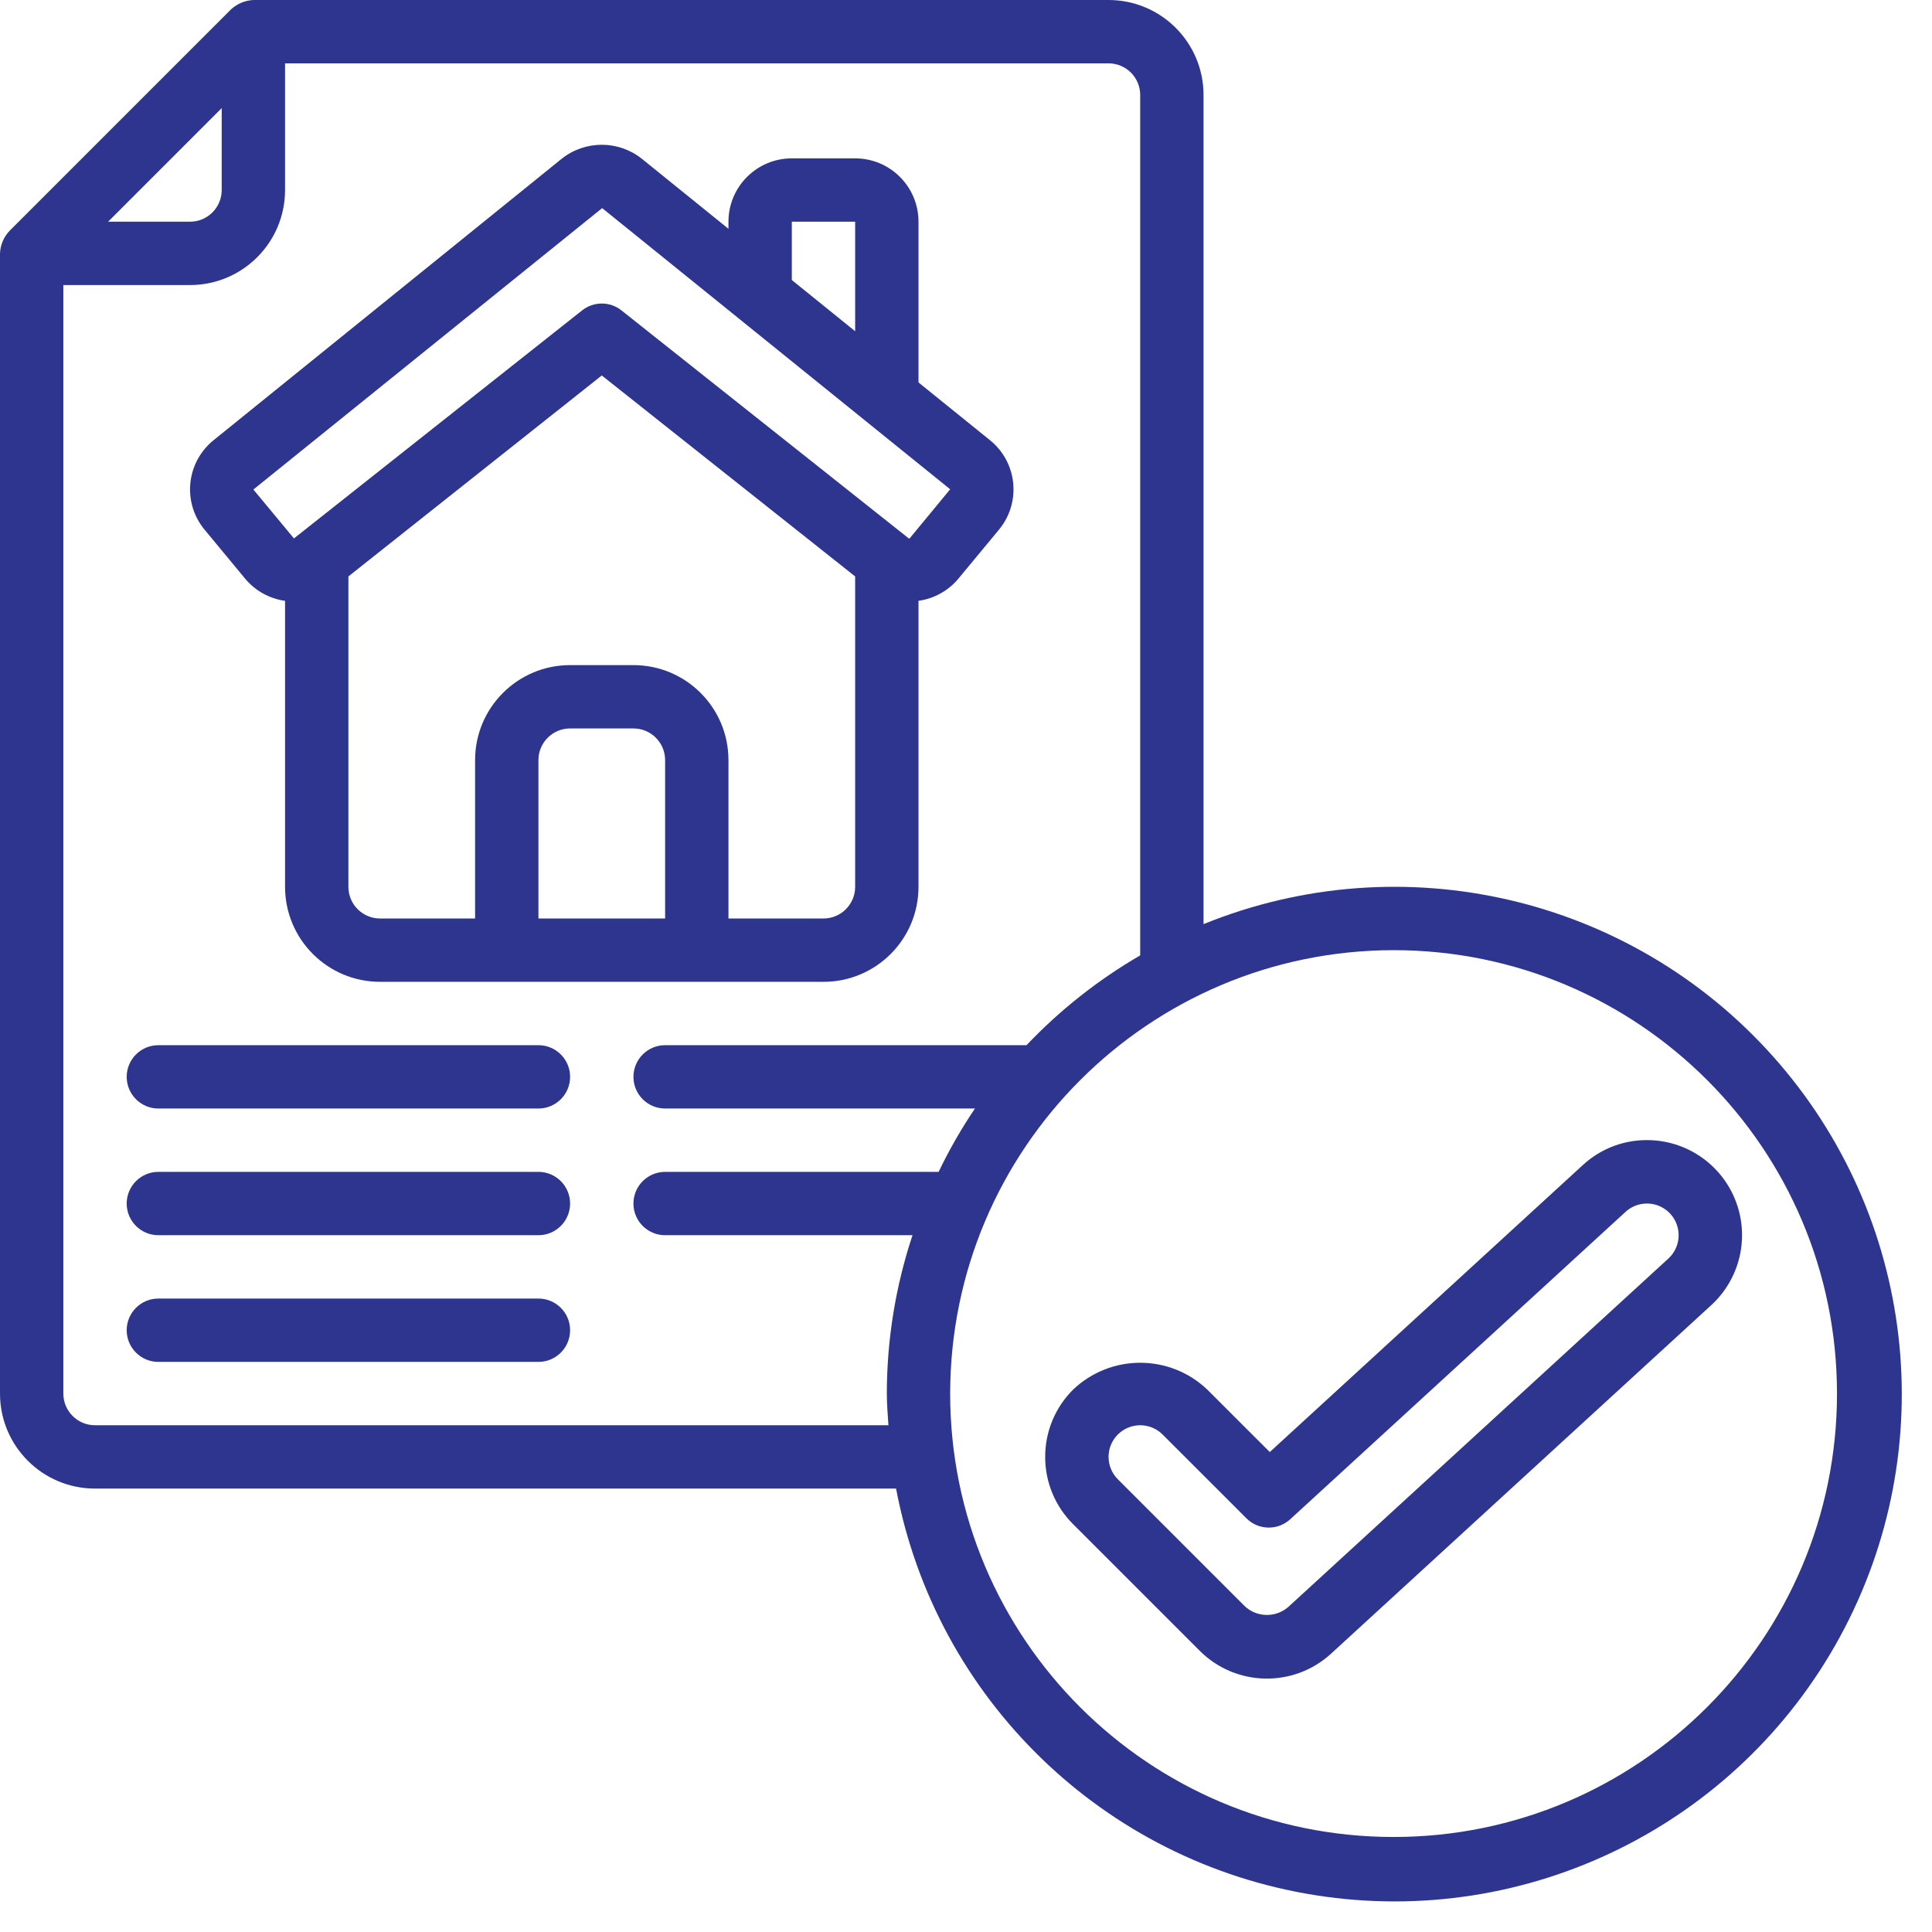
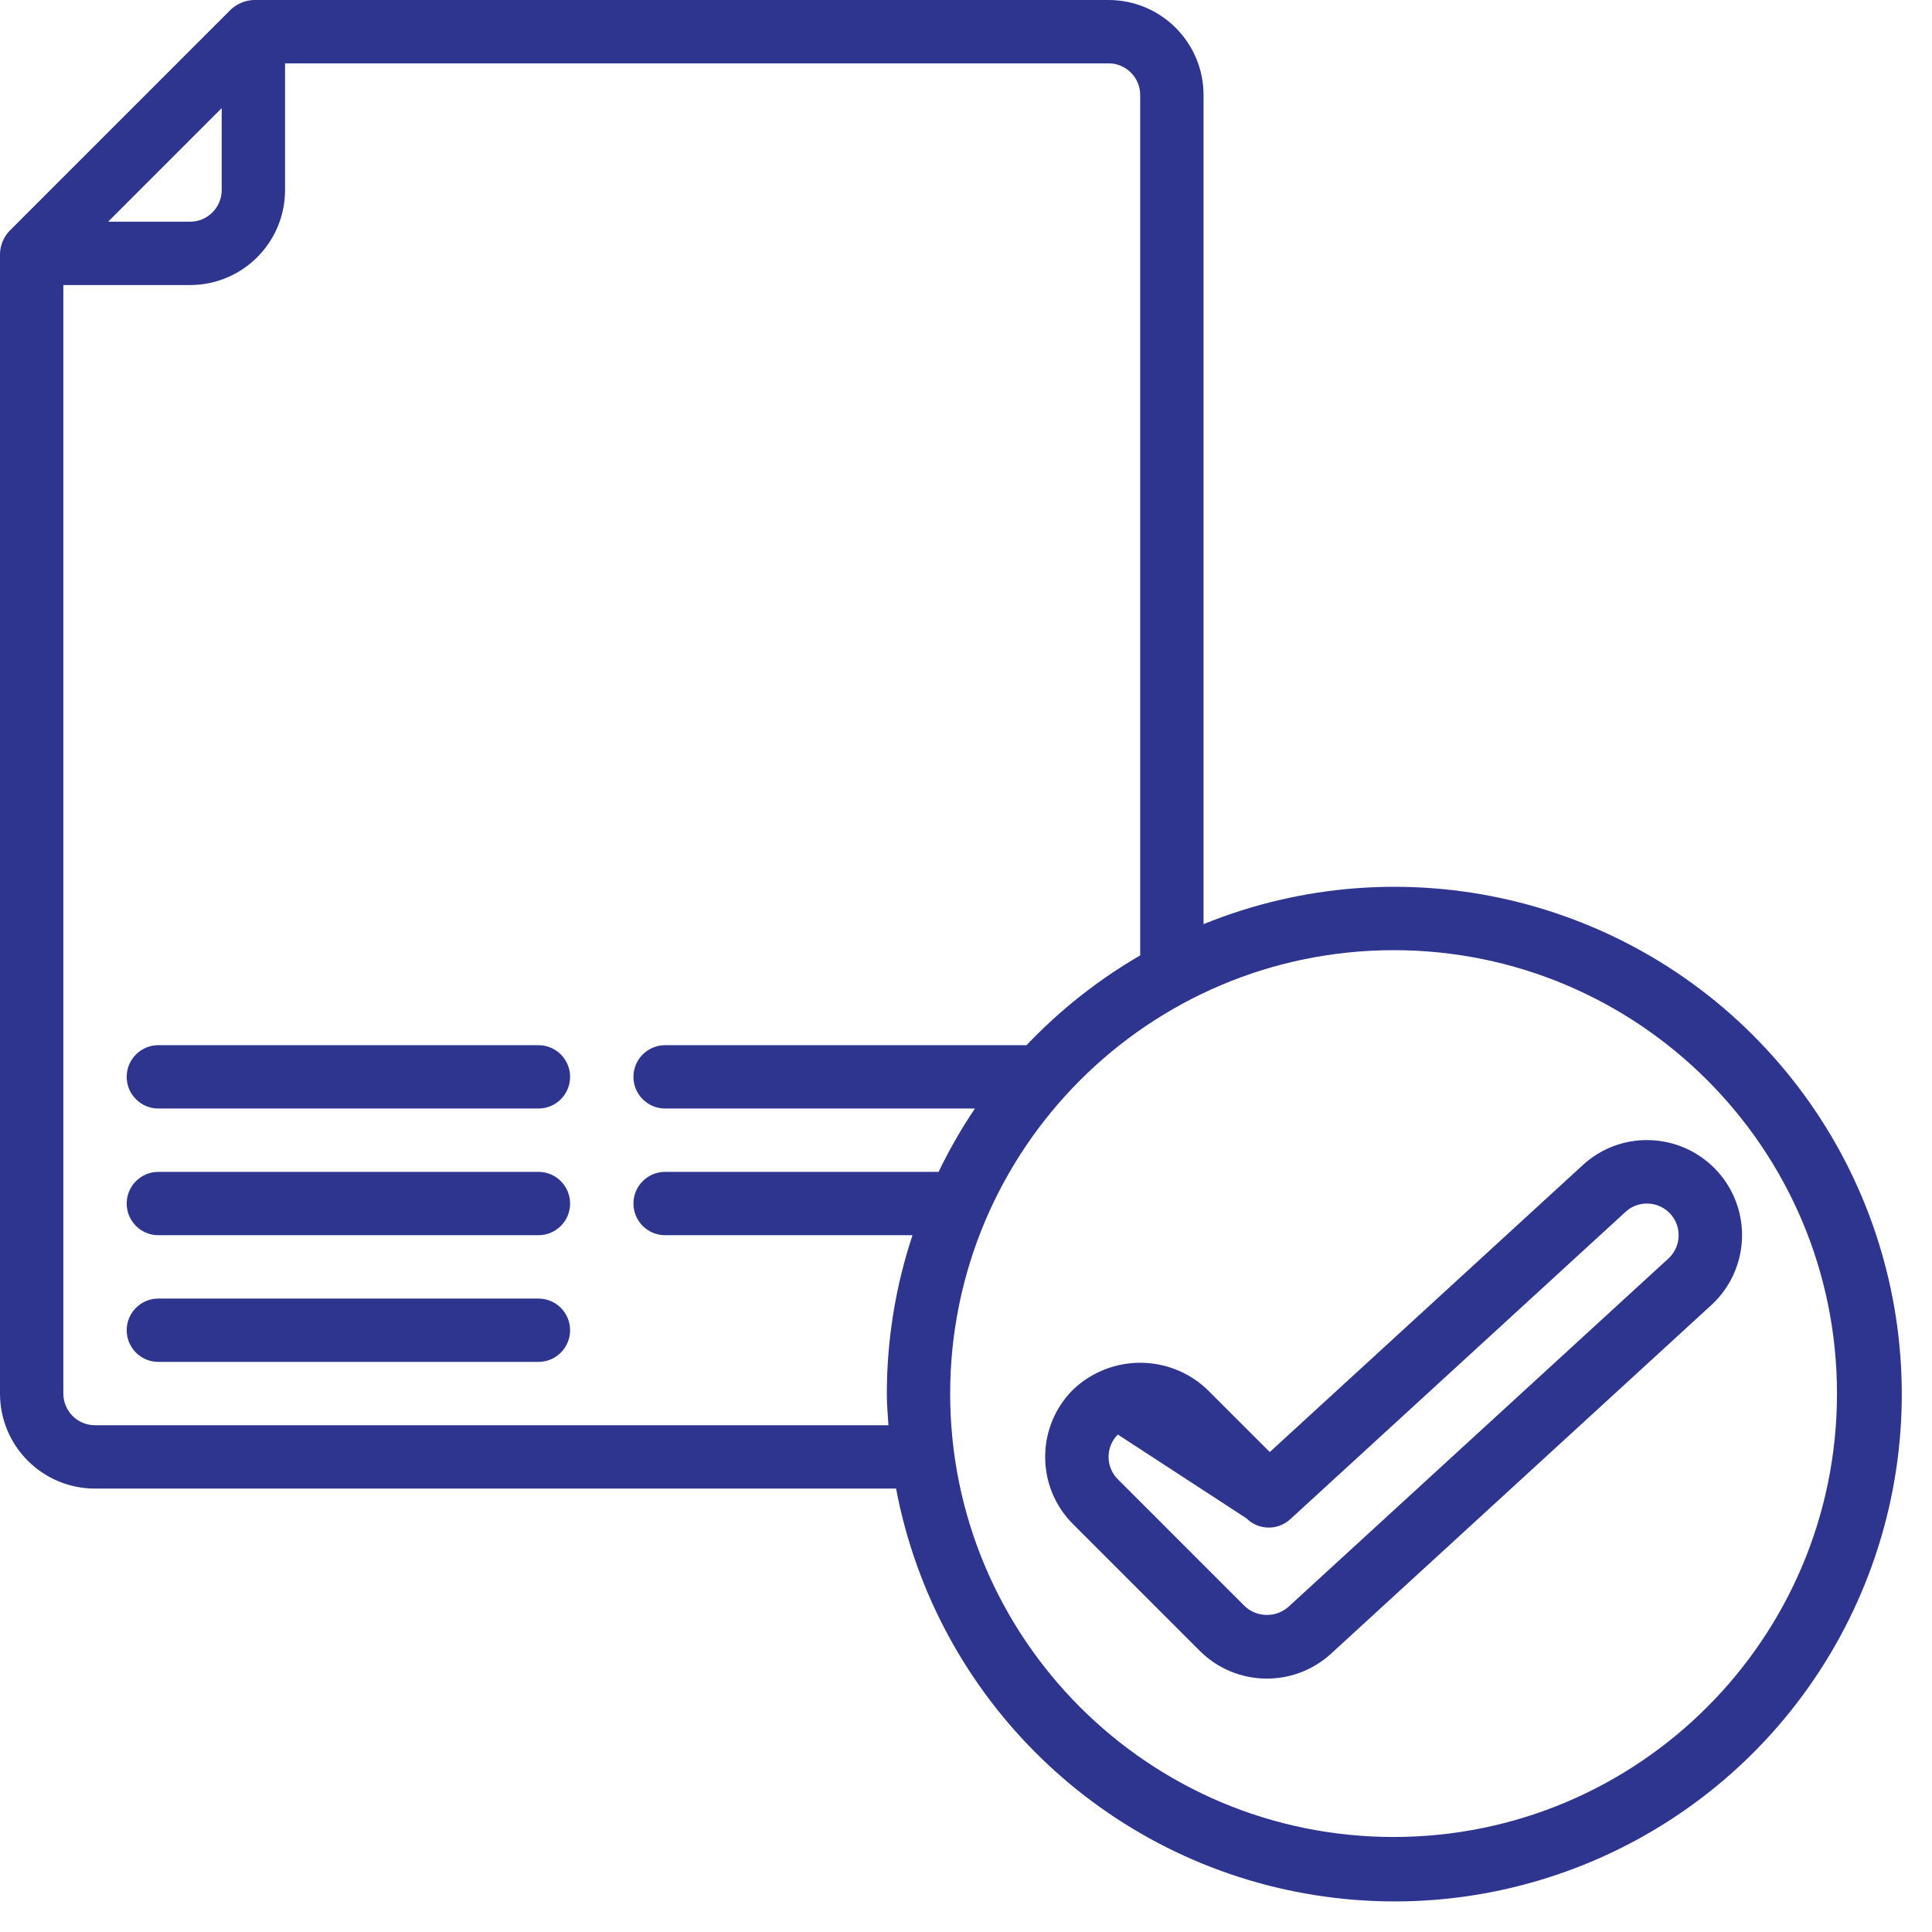
<svg xmlns="http://www.w3.org/2000/svg" width="512" height="512" viewBox="0 0 512 512" fill="none">
  <path d="M25.18 394.492H237.467C248.048 450.312 292.576 493.454 348.702 502.266C404.828 511.077 460.435 483.656 487.612 433.764C514.789 383.872 507.669 322.282 469.826 279.906C431.982 237.531 371.586 223.519 318.951 244.904V25.18C318.951 11.274 307.677 0 293.77 0H67.147C64.966 0.106 62.889 0.966 61.272 2.434L2.518 61.188C0.983 62.803 0.088 64.921 0 67.147V369.311C0 383.218 11.274 394.492 25.18 394.492ZM369.311 251.803C434.209 251.803 486.82 304.413 486.82 369.311C486.82 434.209 434.209 486.82 369.311 486.82C304.413 486.82 251.803 434.209 251.803 369.311C251.873 304.442 304.442 251.873 369.311 251.803ZM58.754 28.655V50.361C58.754 54.996 54.996 58.754 50.361 58.754H28.655L58.754 28.655ZM16.787 75.541H50.361C64.267 75.541 75.541 64.267 75.541 50.361V16.787H293.77C298.406 16.787 302.164 20.545 302.164 25.18V253.188C291.041 259.646 280.898 267.659 272.04 276.984H176.262C171.627 276.984 167.869 280.741 167.869 285.377C167.869 290.013 171.627 293.77 176.262 293.77H258.367C254.755 299.125 251.537 304.736 248.74 310.557H176.262C171.627 310.557 167.869 314.315 167.869 318.951C167.869 323.586 171.627 327.344 176.262 327.344H241.823C237.328 340.88 235.03 355.049 235.016 369.311C235.016 372.148 235.268 374.918 235.444 377.705H25.18C20.545 377.705 16.787 373.947 16.787 369.311V75.541Z" fill="#2E358F" />
-   <path d="M64.966 153.357C67.638 156.562 71.409 158.656 75.542 159.232V235.016C75.542 248.923 86.815 260.197 100.722 260.197H218.23C232.137 260.197 243.411 248.923 243.411 235.016V159.224C247.544 158.648 251.314 156.553 253.986 153.348L264.747 140.355C267.599 136.908 268.953 132.462 268.505 128.01C268.057 123.558 265.845 119.47 262.363 116.661L243.411 101.351V58.754C243.411 49.483 235.895 41.967 226.624 41.967H209.837C200.566 41.967 193.05 49.483 193.05 58.754V60.634L170.127 42.102C163.897 37.12 155.047 37.12 148.817 42.102L56.589 116.669C53.107 119.479 50.895 123.566 50.447 128.018C49.999 132.47 51.353 136.916 54.206 140.364L64.966 153.357ZM176.263 243.41H142.689V201.443C142.689 196.807 146.447 193.049 151.083 193.049H167.87C172.505 193.049 176.263 196.807 176.263 201.443V243.41ZM226.624 235.016C226.624 239.652 222.866 243.41 218.23 243.41H193.05V201.443C193.05 187.536 181.776 176.262 167.87 176.262H151.083C137.176 176.262 125.902 187.536 125.902 201.443V243.41H100.722C96.087 243.41 92.329 239.652 92.329 235.016V152.761L159.476 99.504L226.624 152.761V235.016ZM209.837 58.754H226.624V87.779L209.837 74.207V58.754ZM159.577 55.153L251.804 129.662L241.052 142.689C240.993 142.715 240.926 142.715 240.867 142.689C240.817 142.638 240.741 142.613 240.683 142.563L164.689 82.256C161.635 79.836 157.318 79.836 154.264 82.256L77.9 142.689L67.148 129.729L159.577 55.153Z" fill="#2E358F" />
-   <path d="M276.984 386.098C276.969 392.779 279.626 399.189 284.362 403.901L317.936 437.475C327.469 447.004 342.815 447.337 352.752 438.23L453.473 345.902C460.994 339.025 463.627 328.292 460.144 318.715C456.661 309.138 447.749 302.604 437.568 302.164C430.886 301.846 424.356 304.226 419.446 308.77L336.502 384.806L319.967 368.279C310.004 358.77 294.326 358.77 284.362 368.279C279.625 372.997 276.968 379.412 276.984 386.098ZM296.231 380.164C299.508 376.888 304.821 376.888 308.099 380.164L330.316 402.373C333.493 405.546 338.605 405.657 341.916 402.625L430.786 321.158C432.996 319.131 436.12 318.437 438.98 319.337C441.841 320.238 444.004 322.596 444.654 325.523C445.305 328.451 444.344 331.503 442.134 333.53L341.412 425.858C338.06 428.784 333.03 428.671 329.813 425.598L296.239 392.024C292.962 388.747 292.962 383.433 296.239 380.156L296.231 380.164Z" fill="#2E358F" />
+   <path d="M276.984 386.098C276.969 392.779 279.626 399.189 284.362 403.901L317.936 437.475C327.469 447.004 342.815 447.337 352.752 438.23L453.473 345.902C460.994 339.025 463.627 328.292 460.144 318.715C456.661 309.138 447.749 302.604 437.568 302.164C430.886 301.846 424.356 304.226 419.446 308.77L336.502 384.806L319.967 368.279C310.004 358.77 294.326 358.77 284.362 368.279C279.625 372.997 276.968 379.412 276.984 386.098ZM296.231 380.164L330.316 402.373C333.493 405.546 338.605 405.657 341.916 402.625L430.786 321.158C432.996 319.131 436.12 318.437 438.98 319.337C441.841 320.238 444.004 322.596 444.654 325.523C445.305 328.451 444.344 331.503 442.134 333.53L341.412 425.858C338.06 428.784 333.03 428.671 329.813 425.598L296.239 392.024C292.962 388.747 292.962 383.433 296.239 380.156L296.231 380.164Z" fill="#2E358F" />
  <path fill-rule="evenodd" clip-rule="evenodd" d="M41.968 293.771H142.689C147.325 293.771 151.082 290.013 151.082 285.377C151.082 280.742 147.325 276.984 142.689 276.984H41.968C37.332 276.984 33.574 280.742 33.574 285.377C33.574 290.013 37.332 293.771 41.968 293.771Z" fill="#2E358F" />
  <path fill-rule="evenodd" clip-rule="evenodd" d="M41.968 327.344H142.689C147.325 327.344 151.082 323.586 151.082 318.951C151.082 314.315 147.325 310.557 142.689 310.557H41.968C37.332 310.557 33.574 314.315 33.574 318.951C33.574 323.586 37.332 327.344 41.968 327.344Z" fill="#2E358F" />
  <path fill-rule="evenodd" clip-rule="evenodd" d="M41.968 360.918H142.689C147.325 360.918 151.082 357.16 151.082 352.525C151.082 347.889 147.325 344.131 142.689 344.131H41.968C37.332 344.131 33.574 347.889 33.574 352.525C33.574 357.16 37.332 360.918 41.968 360.918Z" fill="#2E358F" />
</svg>